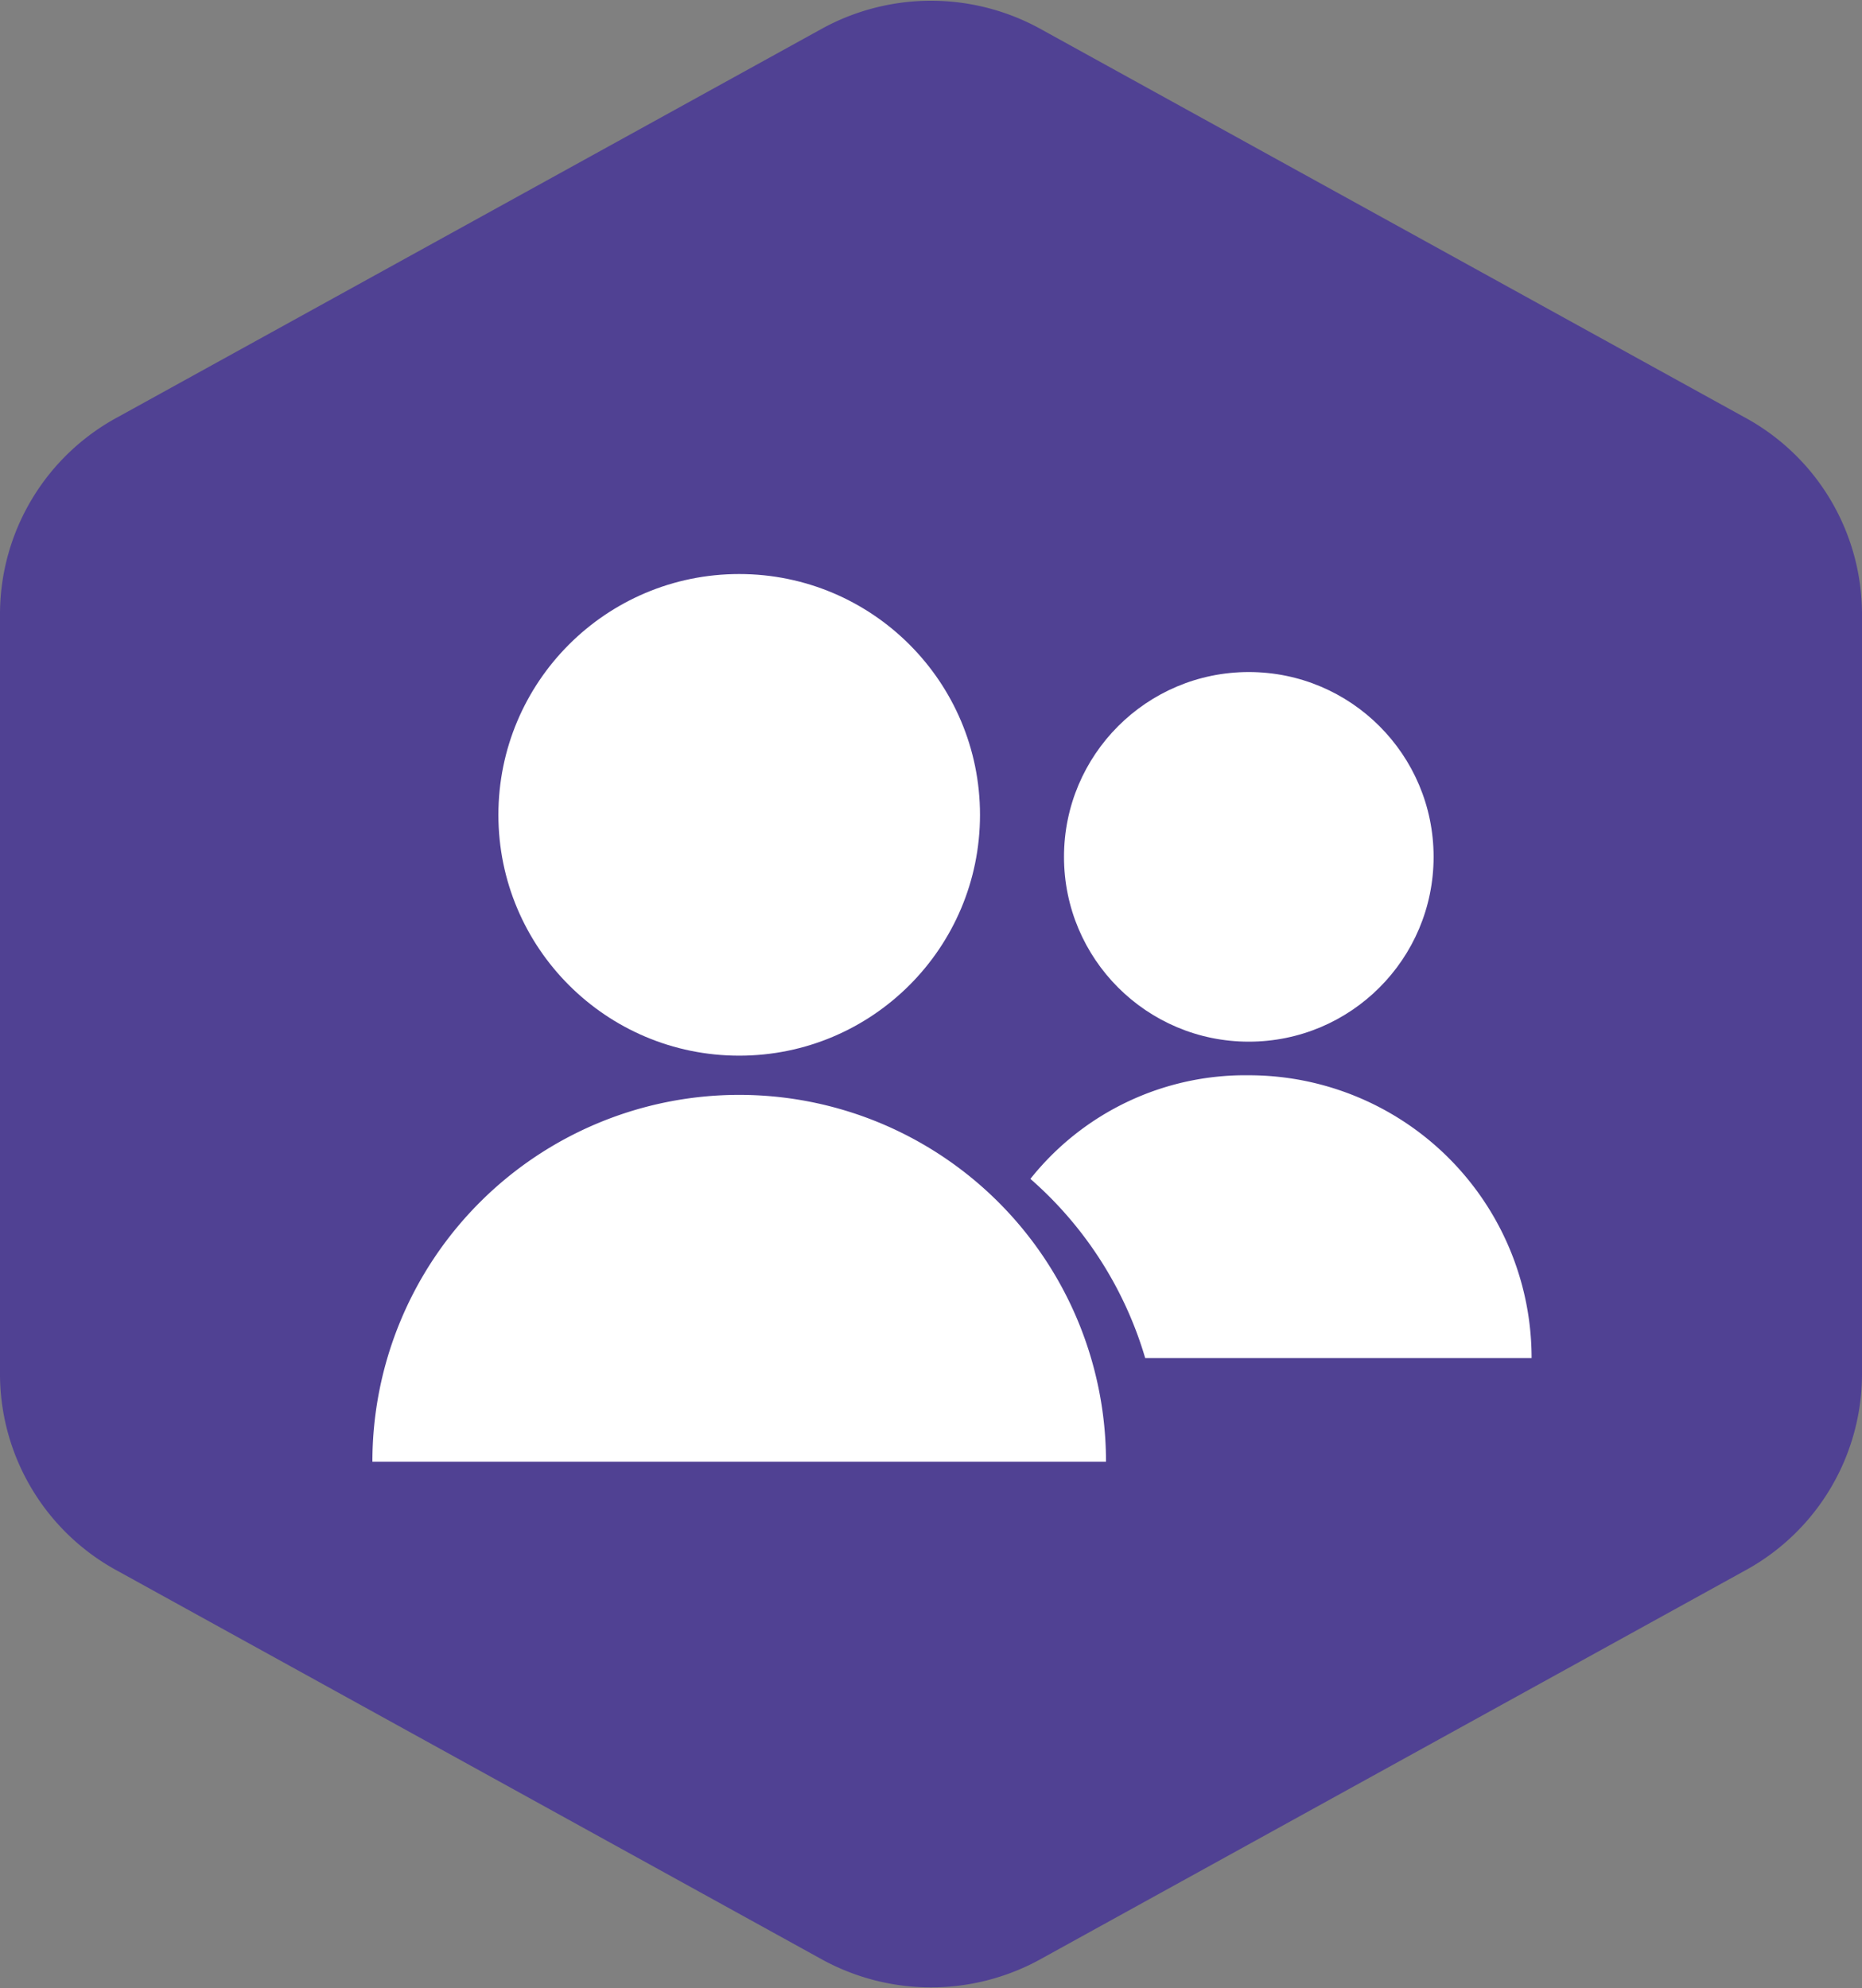
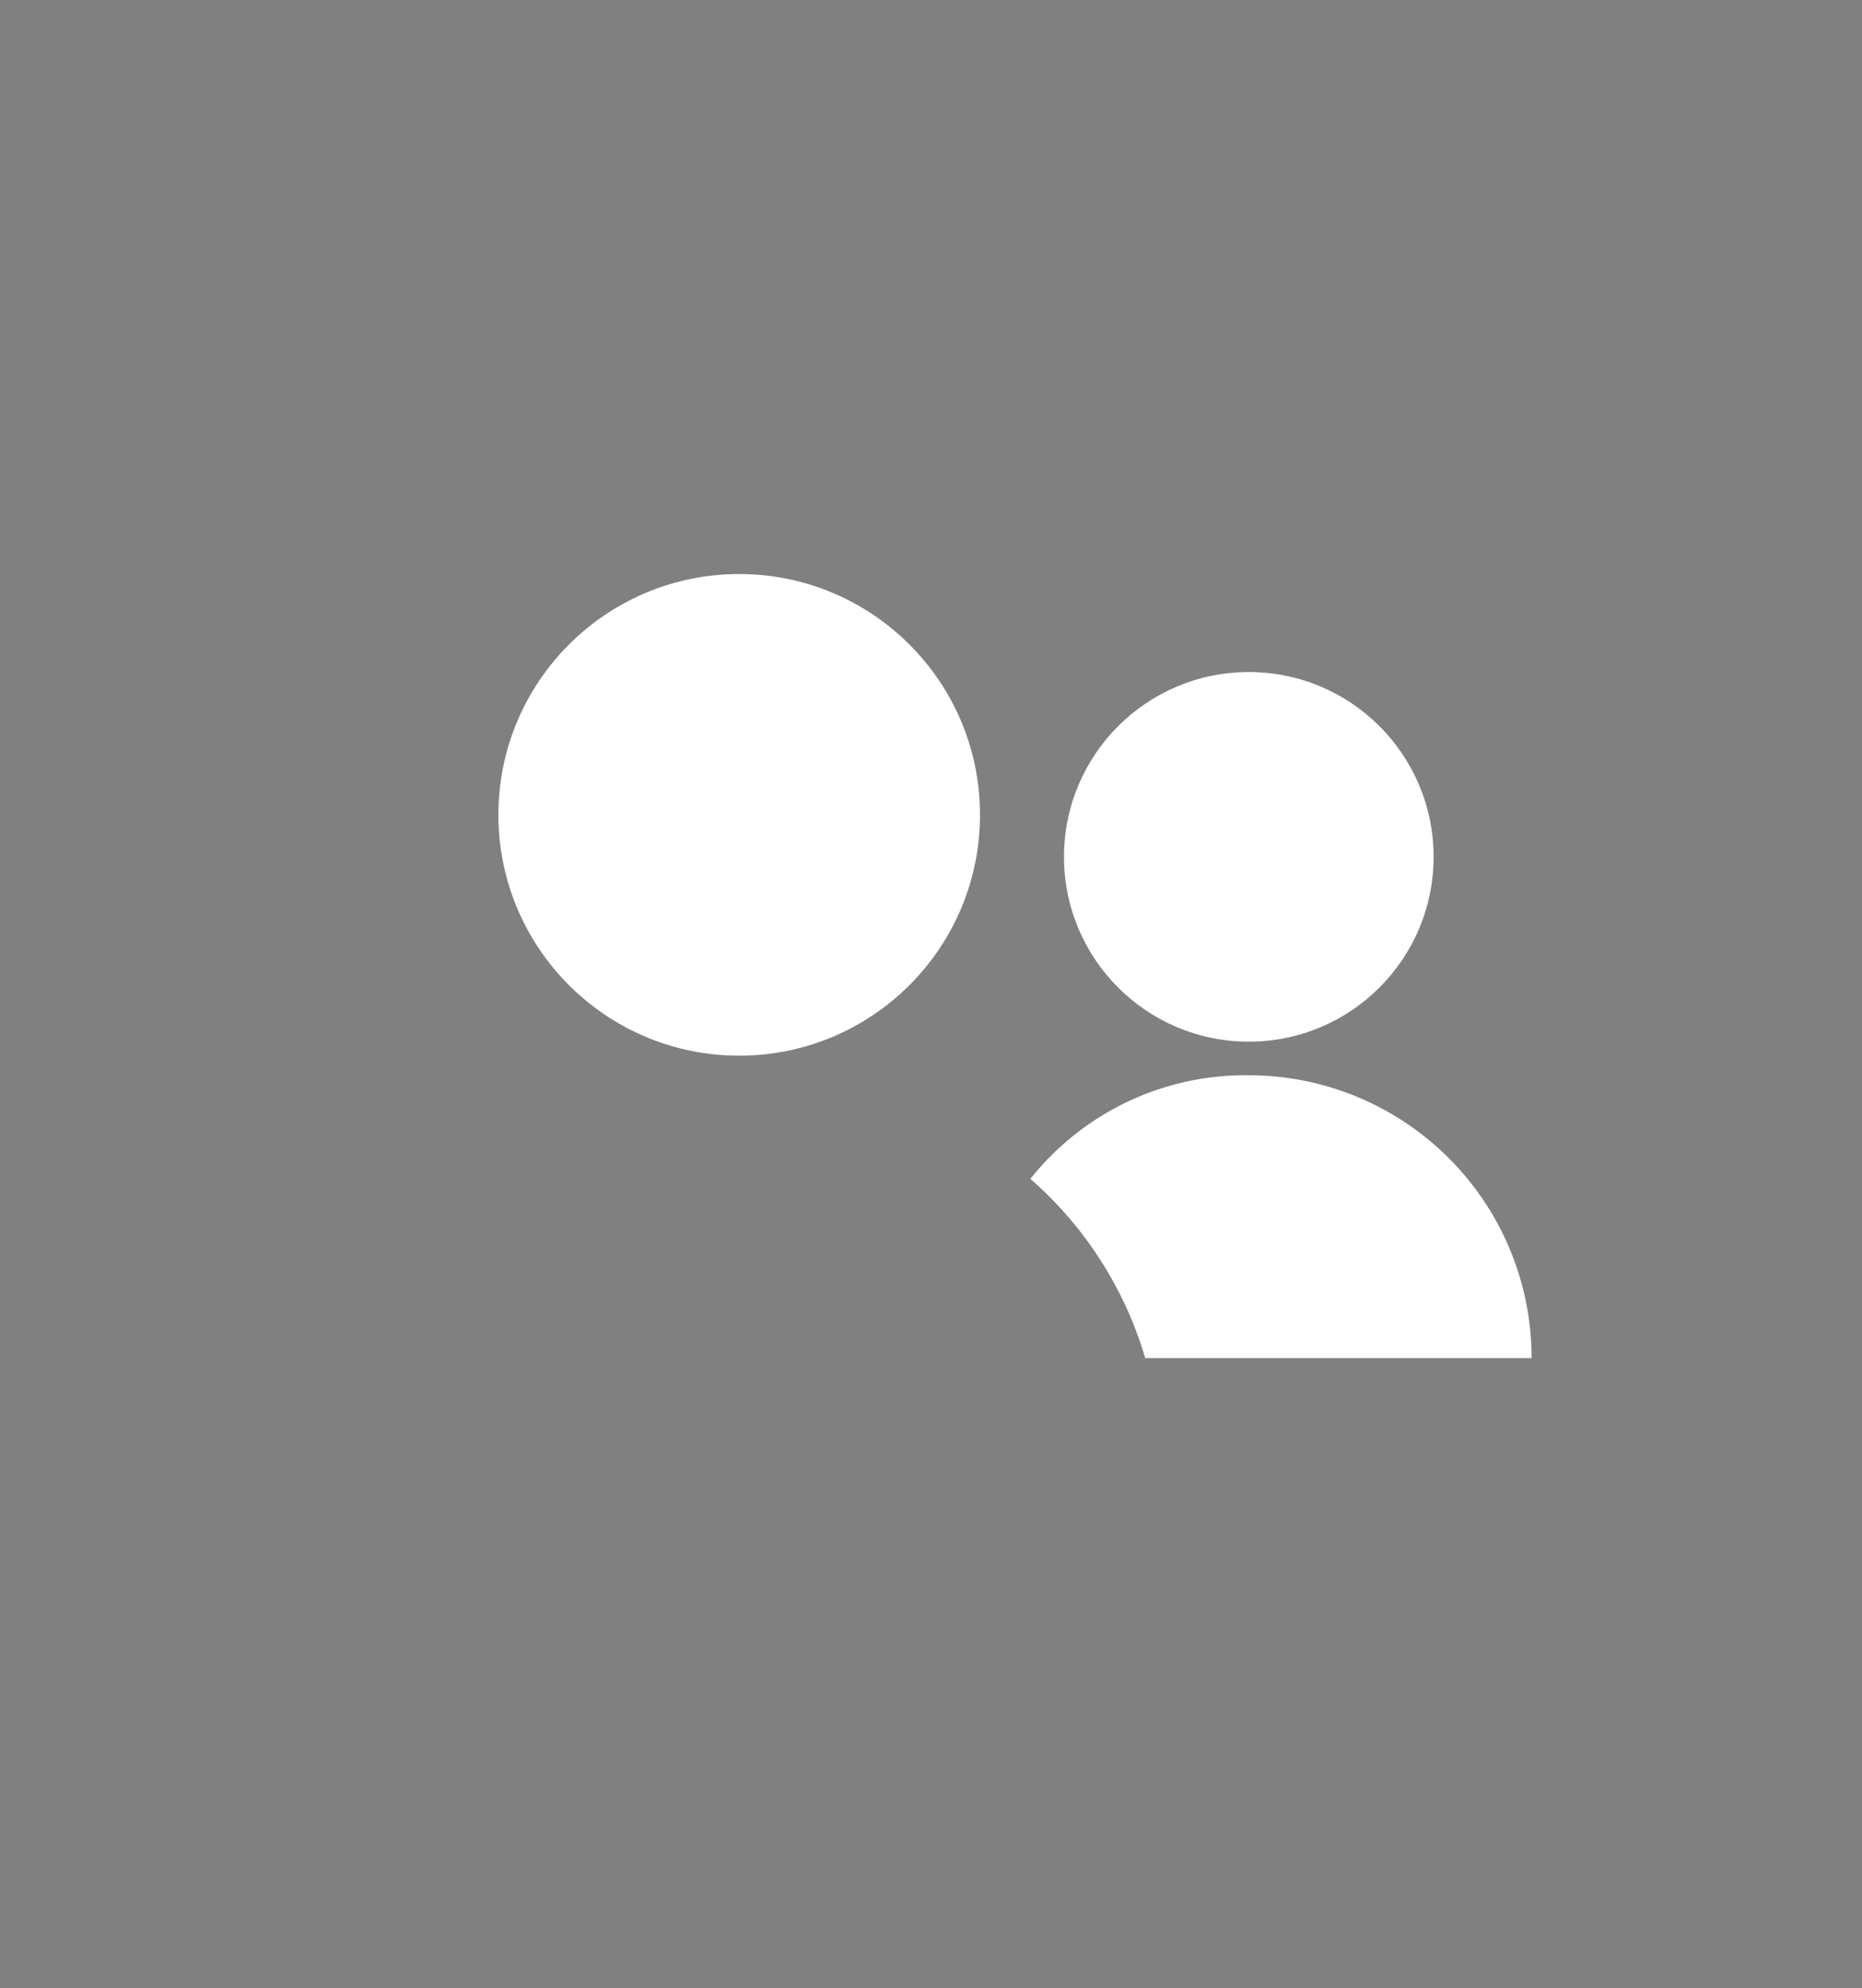
<svg xmlns="http://www.w3.org/2000/svg" id="Layer_1" data-name="Layer 1" viewBox="0 0 66.5 71">
  <rect x="0" y="0" width="66.5" height="71" fill="#808080" stroke="none" />
  <defs>
    <style>.cls-1{fill:#504193;}.cls-2{fill:#fff;}</style>
  </defs>
-   <path class="cls-1" d="M66.5,49V21.9a8,8,0,0,0-4.2-7L37.1,1a8.1,8.1,0,0,0-7.7,0L4.2,14.9a8,8,0,0,0-4.2,7V49a8,8,0,0,0,4.2,7.1L29.4,70a8.1,8.1,0,0,0,7.7,0L62.3,56.1A8,8,0,0,0,66.5,49Z" />
  <circle class="cls-2" cx="44.6" cy="30.6" r="6.6" />
  <path class="cls-2" d="M40.9,48.5H54.7A10.1,10.1,0,0,0,44.6,38.4a9.8,9.8,0,0,0-7.8,3.7A13.6,13.6,0,0,1,40.9,48.5Z" />
  <circle class="cls-2" cx="26.4" cy="29.1" r="8.6" />
-   <path class="cls-2" d="M26.4,39.1A13.1,13.1,0,0,0,13.3,52.2H39.5A13.1,13.1,0,0,0,26.4,39.1Z" />
</svg>